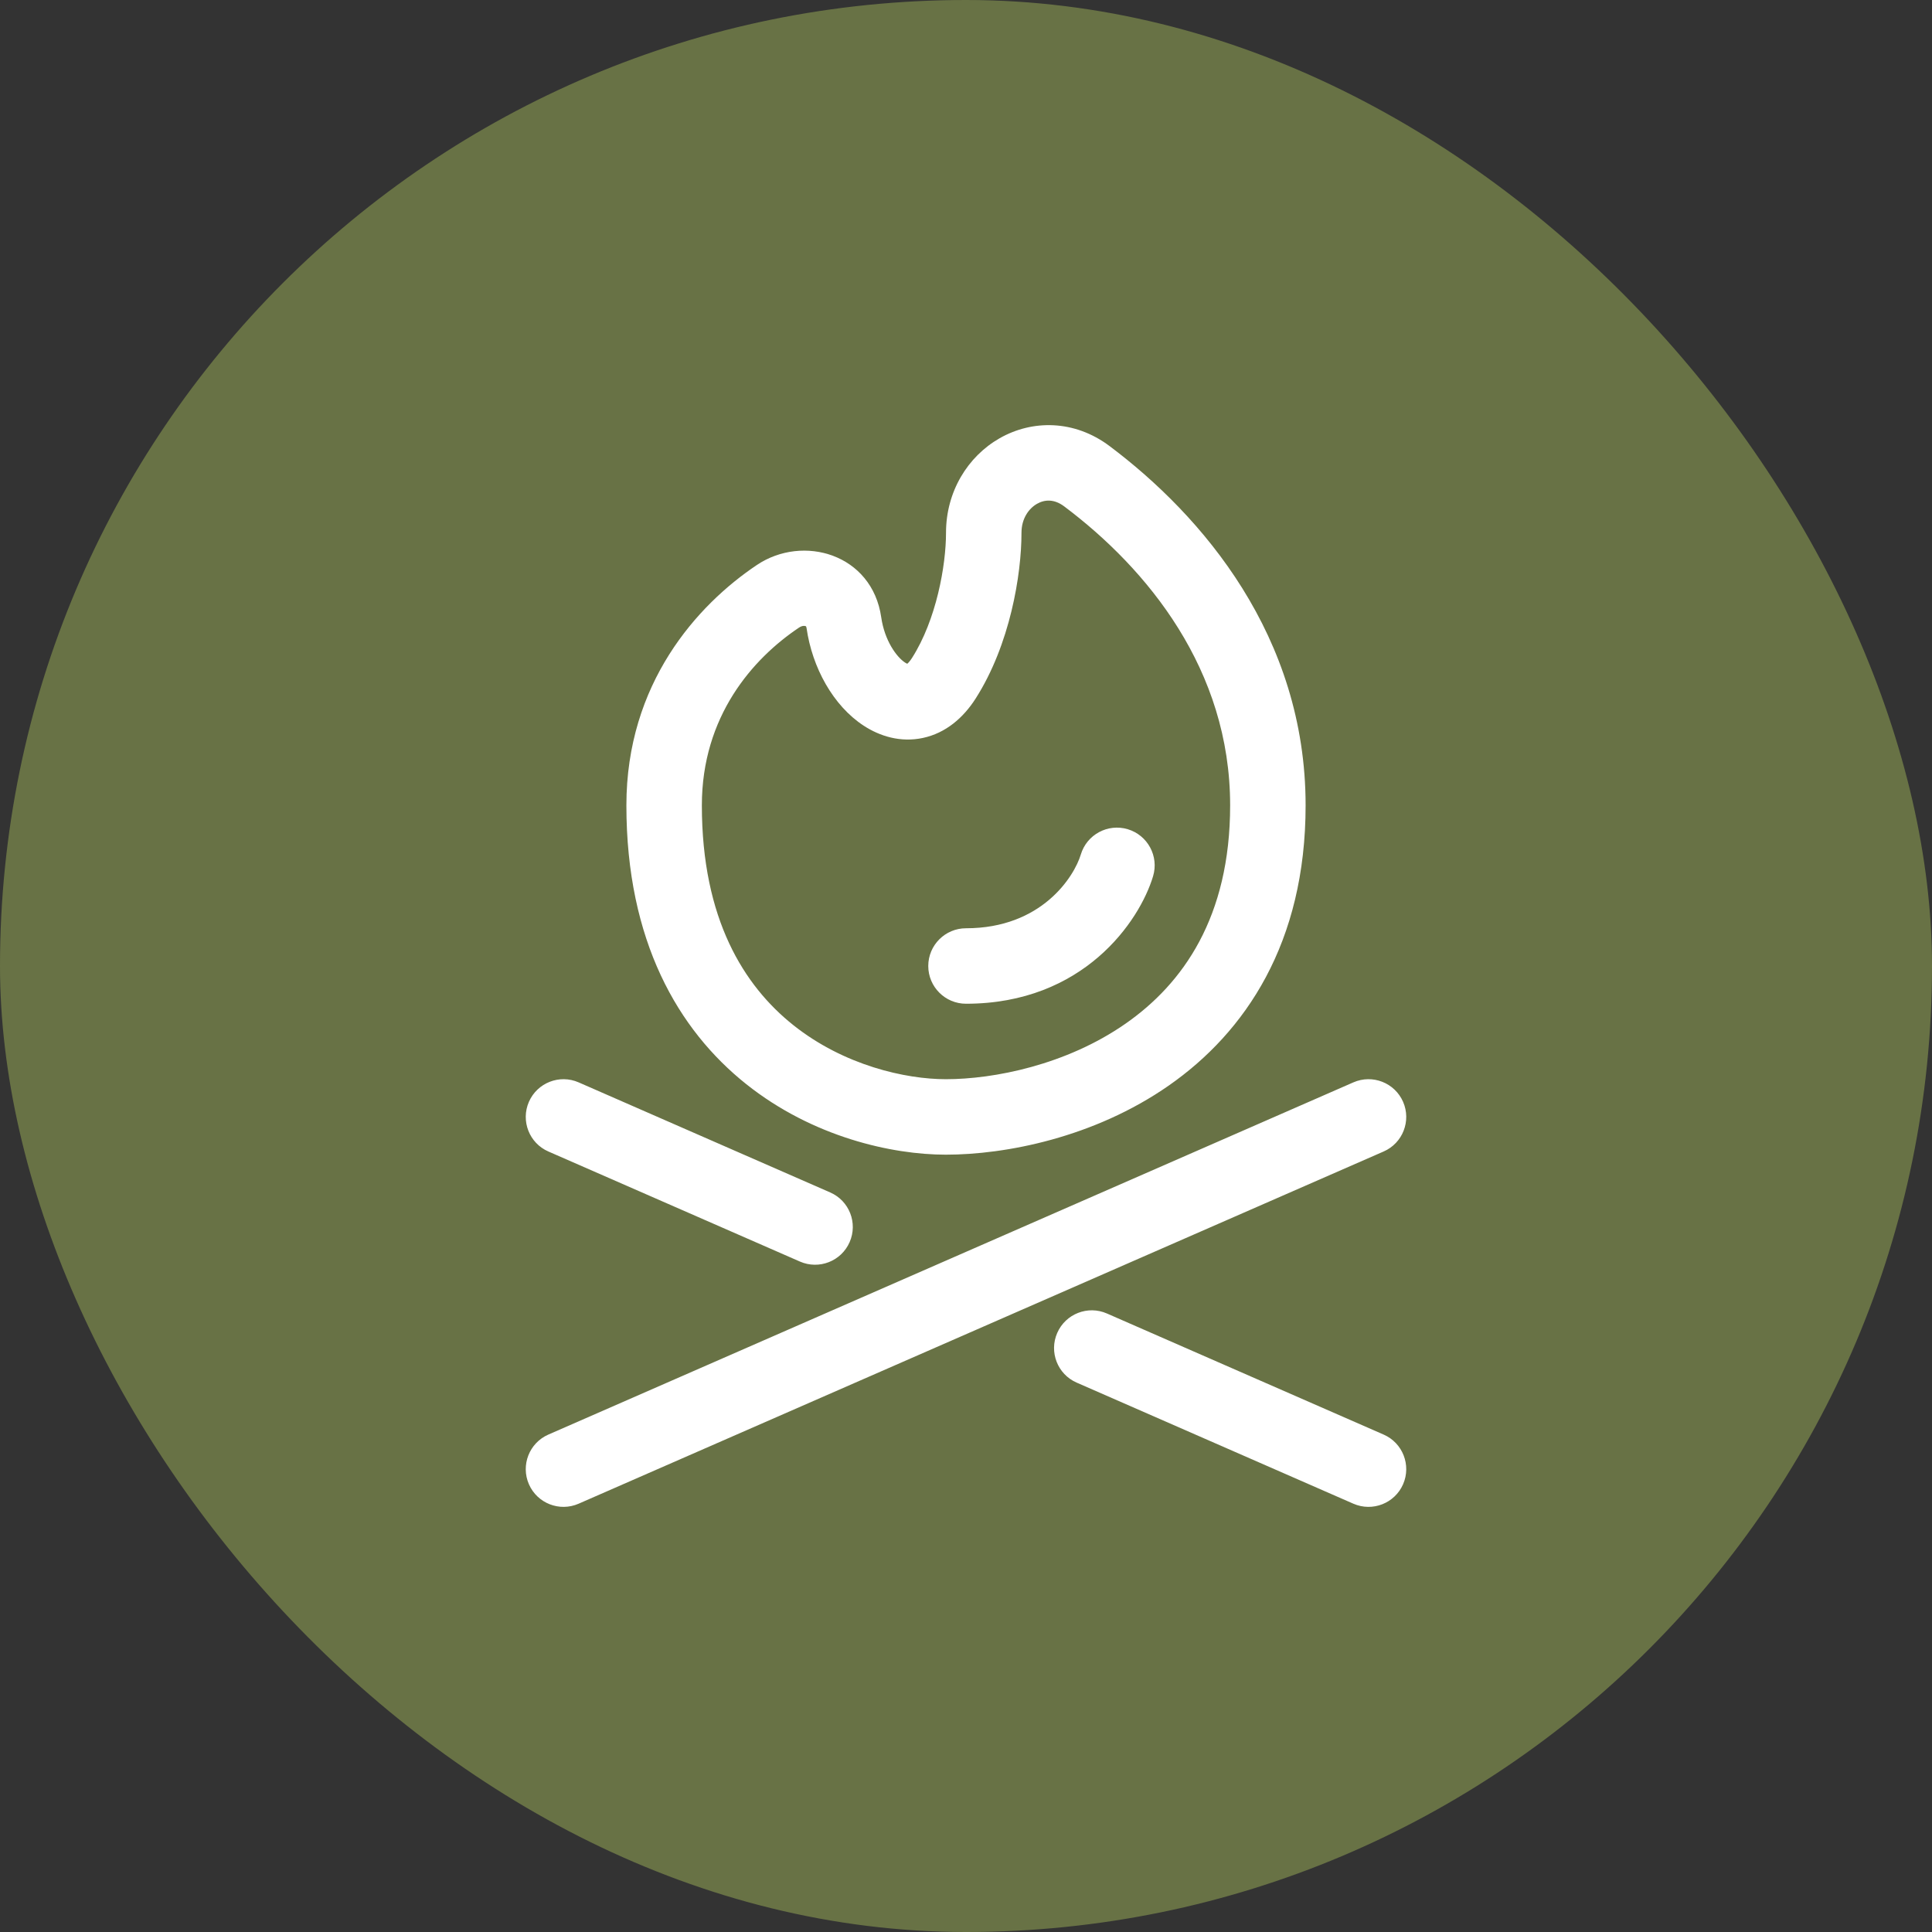
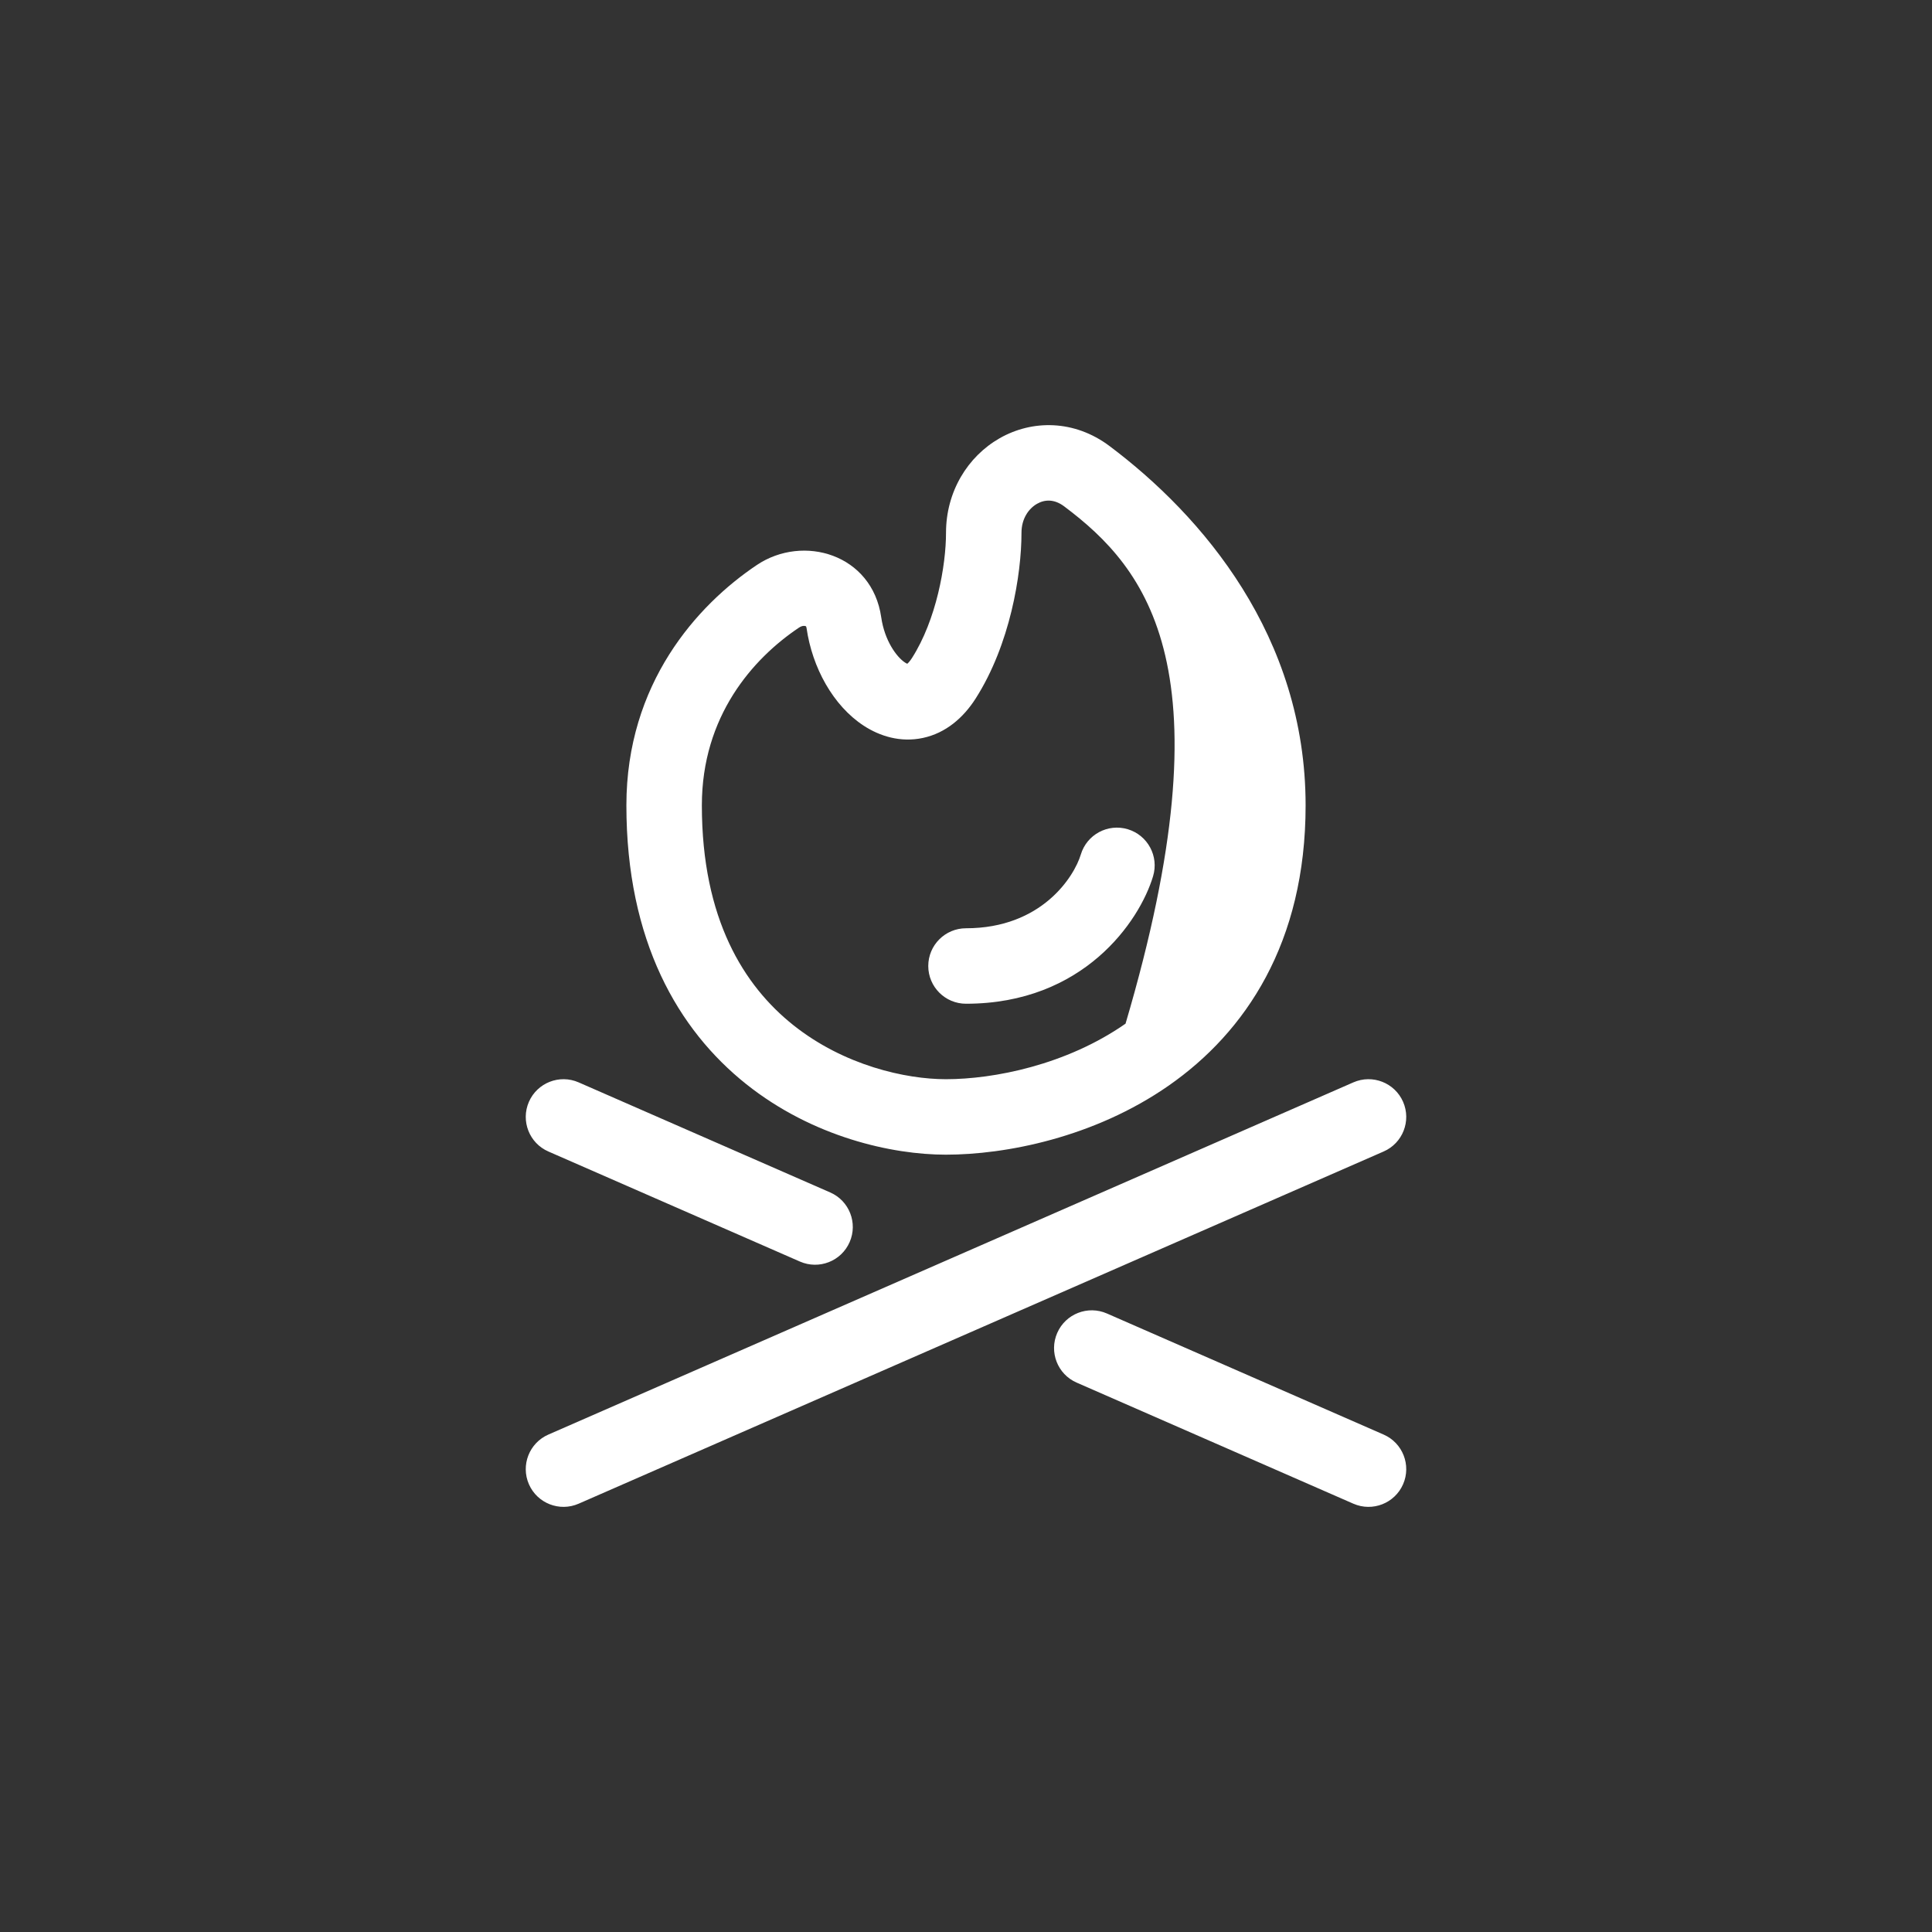
<svg xmlns="http://www.w3.org/2000/svg" width="64" height="64" viewBox="0 0 64 64" fill="none">
  <rect x="0" y="0" width="64" height="64" fill="#333333" stroke="none" />
-   <rect width="64" height="64" rx="32" fill="#687245" />
-   <path fill-rule="evenodd" clip-rule="evenodd" d="M33.115 14.517C34.194 13.902 35.587 13.901 36.752 14.774C39.831 17.084 43.25 21.075 43.25 26.679C43.25 31.233 41.259 34.189 38.715 35.962C36.236 37.688 33.303 38.25 31.333 38.25C29.551 38.25 26.927 37.67 24.721 35.914C22.461 34.114 20.75 31.165 20.75 26.679C20.75 22.64 23.092 20.043 25.072 18.716C26.608 17.687 28.892 18.357 29.192 20.45C29.302 21.216 29.697 21.762 29.979 21.947C30.012 21.968 30.037 21.981 30.054 21.988C30.086 21.962 30.141 21.906 30.212 21.795C31.017 20.533 31.338 18.733 31.338 17.648C31.338 16.283 32.059 15.119 33.115 14.517ZM30.022 22.01C30.022 22.009 30.025 22.008 30.03 22.006C30.025 22.009 30.022 22.01 30.022 22.01ZM30.081 21.998C30.085 21.998 30.087 21.998 30.087 21.998C30.087 21.999 30.085 21.998 30.081 21.998ZM34.353 16.689C34.076 16.847 33.838 17.182 33.838 17.648C33.838 19.04 33.458 21.354 32.32 23.139C31.908 23.784 31.325 24.284 30.574 24.445C29.828 24.605 29.14 24.385 28.612 24.04C27.598 23.378 26.905 22.113 26.718 20.804C26.714 20.78 26.709 20.766 26.706 20.76C26.703 20.753 26.701 20.751 26.701 20.75L26.701 20.75C26.701 20.75 26.697 20.745 26.685 20.741C26.663 20.732 26.582 20.714 26.464 20.793C24.936 21.818 23.25 23.727 23.25 26.679C23.25 30.451 24.65 32.661 26.279 33.958C27.962 35.298 30.005 35.75 31.333 35.75C32.919 35.75 35.32 35.28 37.285 33.91C39.186 32.586 40.75 30.383 40.75 26.679C40.75 22.178 38.006 18.841 35.252 16.774C34.92 16.525 34.606 16.545 34.353 16.689ZM37.359 27.469C38.02 27.668 38.396 28.365 38.197 29.026C37.749 30.52 35.891 33.25 32 33.25C31.31 33.25 30.75 32.69 30.75 32C30.75 31.31 31.31 30.75 32 30.75C34.509 30.75 35.584 29.036 35.803 28.308C36.001 27.646 36.698 27.271 37.359 27.469ZM17.521 36.499C17.798 35.867 18.535 35.578 19.168 35.855L27.501 39.501C28.134 39.777 28.422 40.514 28.145 41.147C27.869 41.779 27.131 42.068 26.499 41.791L18.166 38.145C17.533 37.869 17.245 37.132 17.521 36.499ZM46.479 36.499C46.755 37.132 46.467 37.869 45.834 38.145L19.168 49.812C18.535 50.089 17.798 49.8 17.521 49.168C17.245 48.535 17.533 47.798 18.166 47.522L44.832 35.855C45.465 35.578 46.202 35.867 46.479 36.499ZM35.022 44.155C35.298 43.523 36.035 43.234 36.668 43.511L45.834 47.522C46.467 47.798 46.755 48.535 46.479 49.168C46.202 49.8 45.465 50.089 44.832 49.812L35.666 45.801C35.033 45.525 34.745 44.788 35.022 44.155Z" fill="white" />
+   <path fill-rule="evenodd" clip-rule="evenodd" d="M33.115 14.517C34.194 13.902 35.587 13.901 36.752 14.774C39.831 17.084 43.25 21.075 43.25 26.679C43.25 31.233 41.259 34.189 38.715 35.962C36.236 37.688 33.303 38.25 31.333 38.25C29.551 38.25 26.927 37.67 24.721 35.914C22.461 34.114 20.75 31.165 20.75 26.679C20.75 22.64 23.092 20.043 25.072 18.716C26.608 17.687 28.892 18.357 29.192 20.45C29.302 21.216 29.697 21.762 29.979 21.947C30.012 21.968 30.037 21.981 30.054 21.988C30.086 21.962 30.141 21.906 30.212 21.795C31.017 20.533 31.338 18.733 31.338 17.648C31.338 16.283 32.059 15.119 33.115 14.517ZM30.022 22.01C30.022 22.009 30.025 22.008 30.03 22.006C30.025 22.009 30.022 22.01 30.022 22.01ZM30.081 21.998C30.085 21.998 30.087 21.998 30.087 21.998C30.087 21.999 30.085 21.998 30.081 21.998ZM34.353 16.689C34.076 16.847 33.838 17.182 33.838 17.648C33.838 19.04 33.458 21.354 32.32 23.139C31.908 23.784 31.325 24.284 30.574 24.445C29.828 24.605 29.14 24.385 28.612 24.04C27.598 23.378 26.905 22.113 26.718 20.804C26.714 20.78 26.709 20.766 26.706 20.76C26.703 20.753 26.701 20.751 26.701 20.75L26.701 20.75C26.701 20.75 26.697 20.745 26.685 20.741C26.663 20.732 26.582 20.714 26.464 20.793C24.936 21.818 23.25 23.727 23.25 26.679C23.25 30.451 24.65 32.661 26.279 33.958C27.962 35.298 30.005 35.75 31.333 35.75C32.919 35.75 35.32 35.28 37.285 33.91C40.75 22.178 38.006 18.841 35.252 16.774C34.92 16.525 34.606 16.545 34.353 16.689ZM37.359 27.469C38.02 27.668 38.396 28.365 38.197 29.026C37.749 30.52 35.891 33.25 32 33.25C31.31 33.25 30.75 32.69 30.75 32C30.75 31.31 31.31 30.75 32 30.75C34.509 30.75 35.584 29.036 35.803 28.308C36.001 27.646 36.698 27.271 37.359 27.469ZM17.521 36.499C17.798 35.867 18.535 35.578 19.168 35.855L27.501 39.501C28.134 39.777 28.422 40.514 28.145 41.147C27.869 41.779 27.131 42.068 26.499 41.791L18.166 38.145C17.533 37.869 17.245 37.132 17.521 36.499ZM46.479 36.499C46.755 37.132 46.467 37.869 45.834 38.145L19.168 49.812C18.535 50.089 17.798 49.8 17.521 49.168C17.245 48.535 17.533 47.798 18.166 47.522L44.832 35.855C45.465 35.578 46.202 35.867 46.479 36.499ZM35.022 44.155C35.298 43.523 36.035 43.234 36.668 43.511L45.834 47.522C46.467 47.798 46.755 48.535 46.479 49.168C46.202 49.8 45.465 50.089 44.832 49.812L35.666 45.801C35.033 45.525 34.745 44.788 35.022 44.155Z" fill="white" />
</svg>